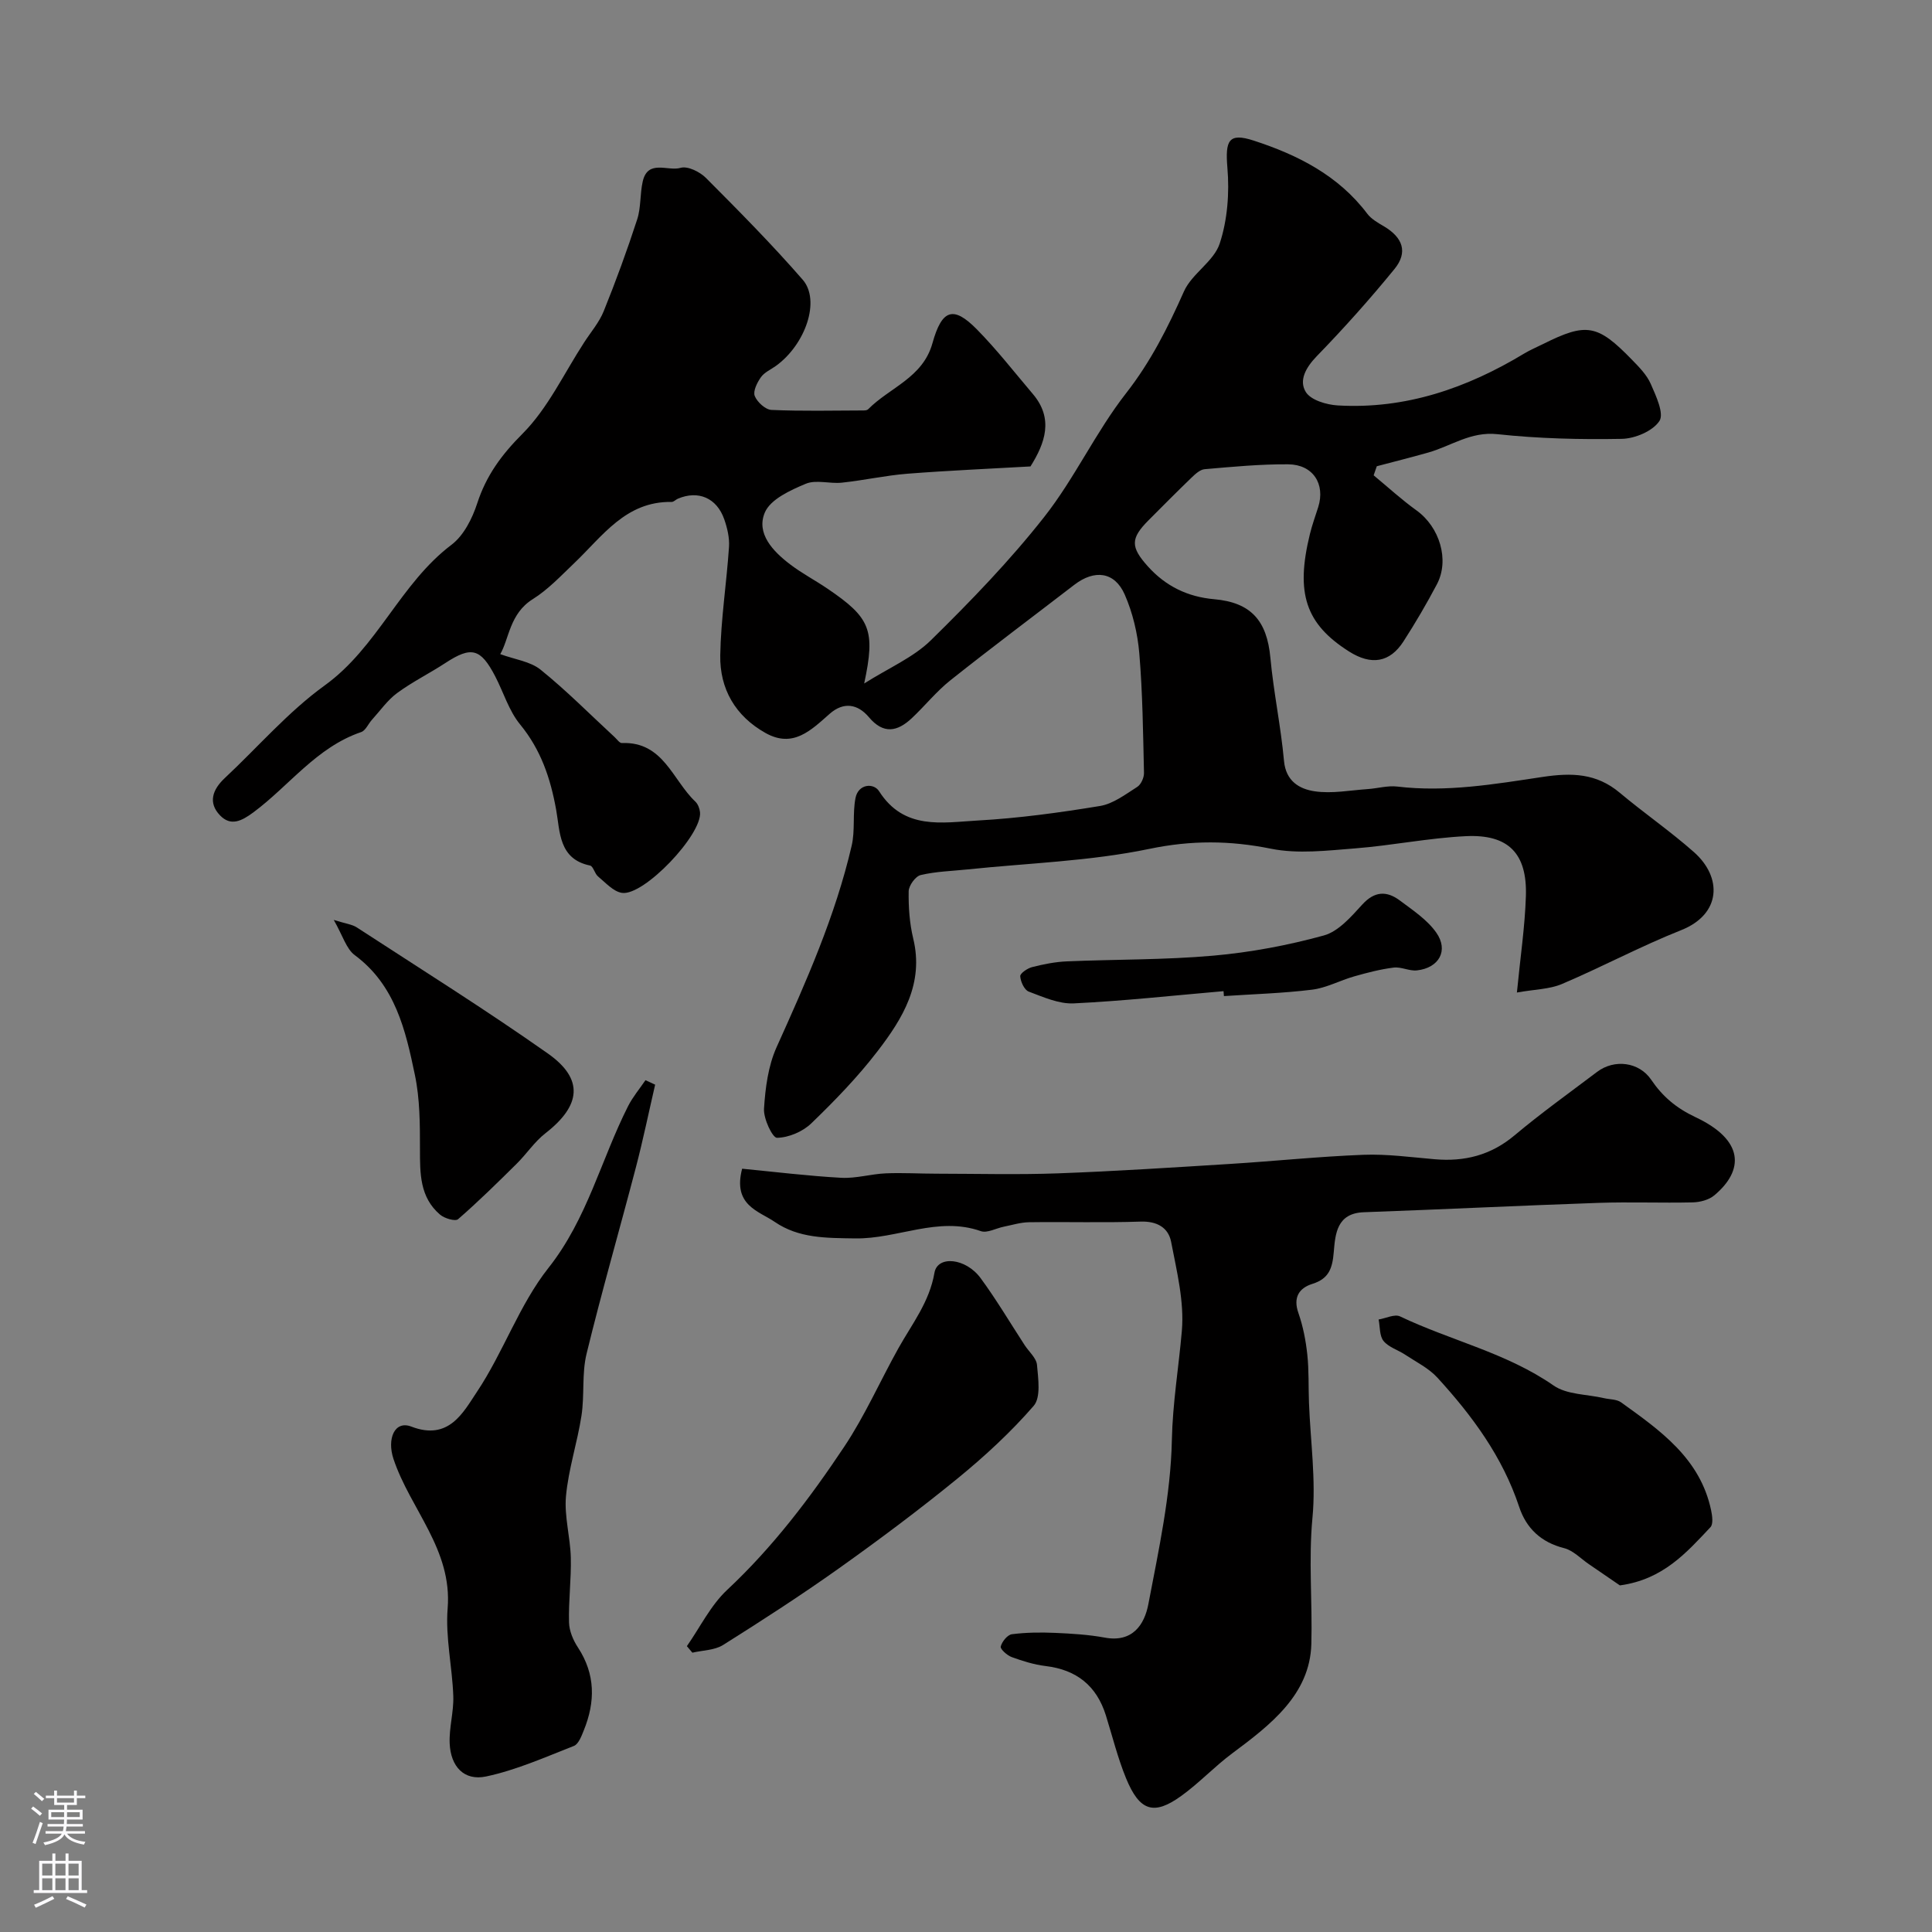
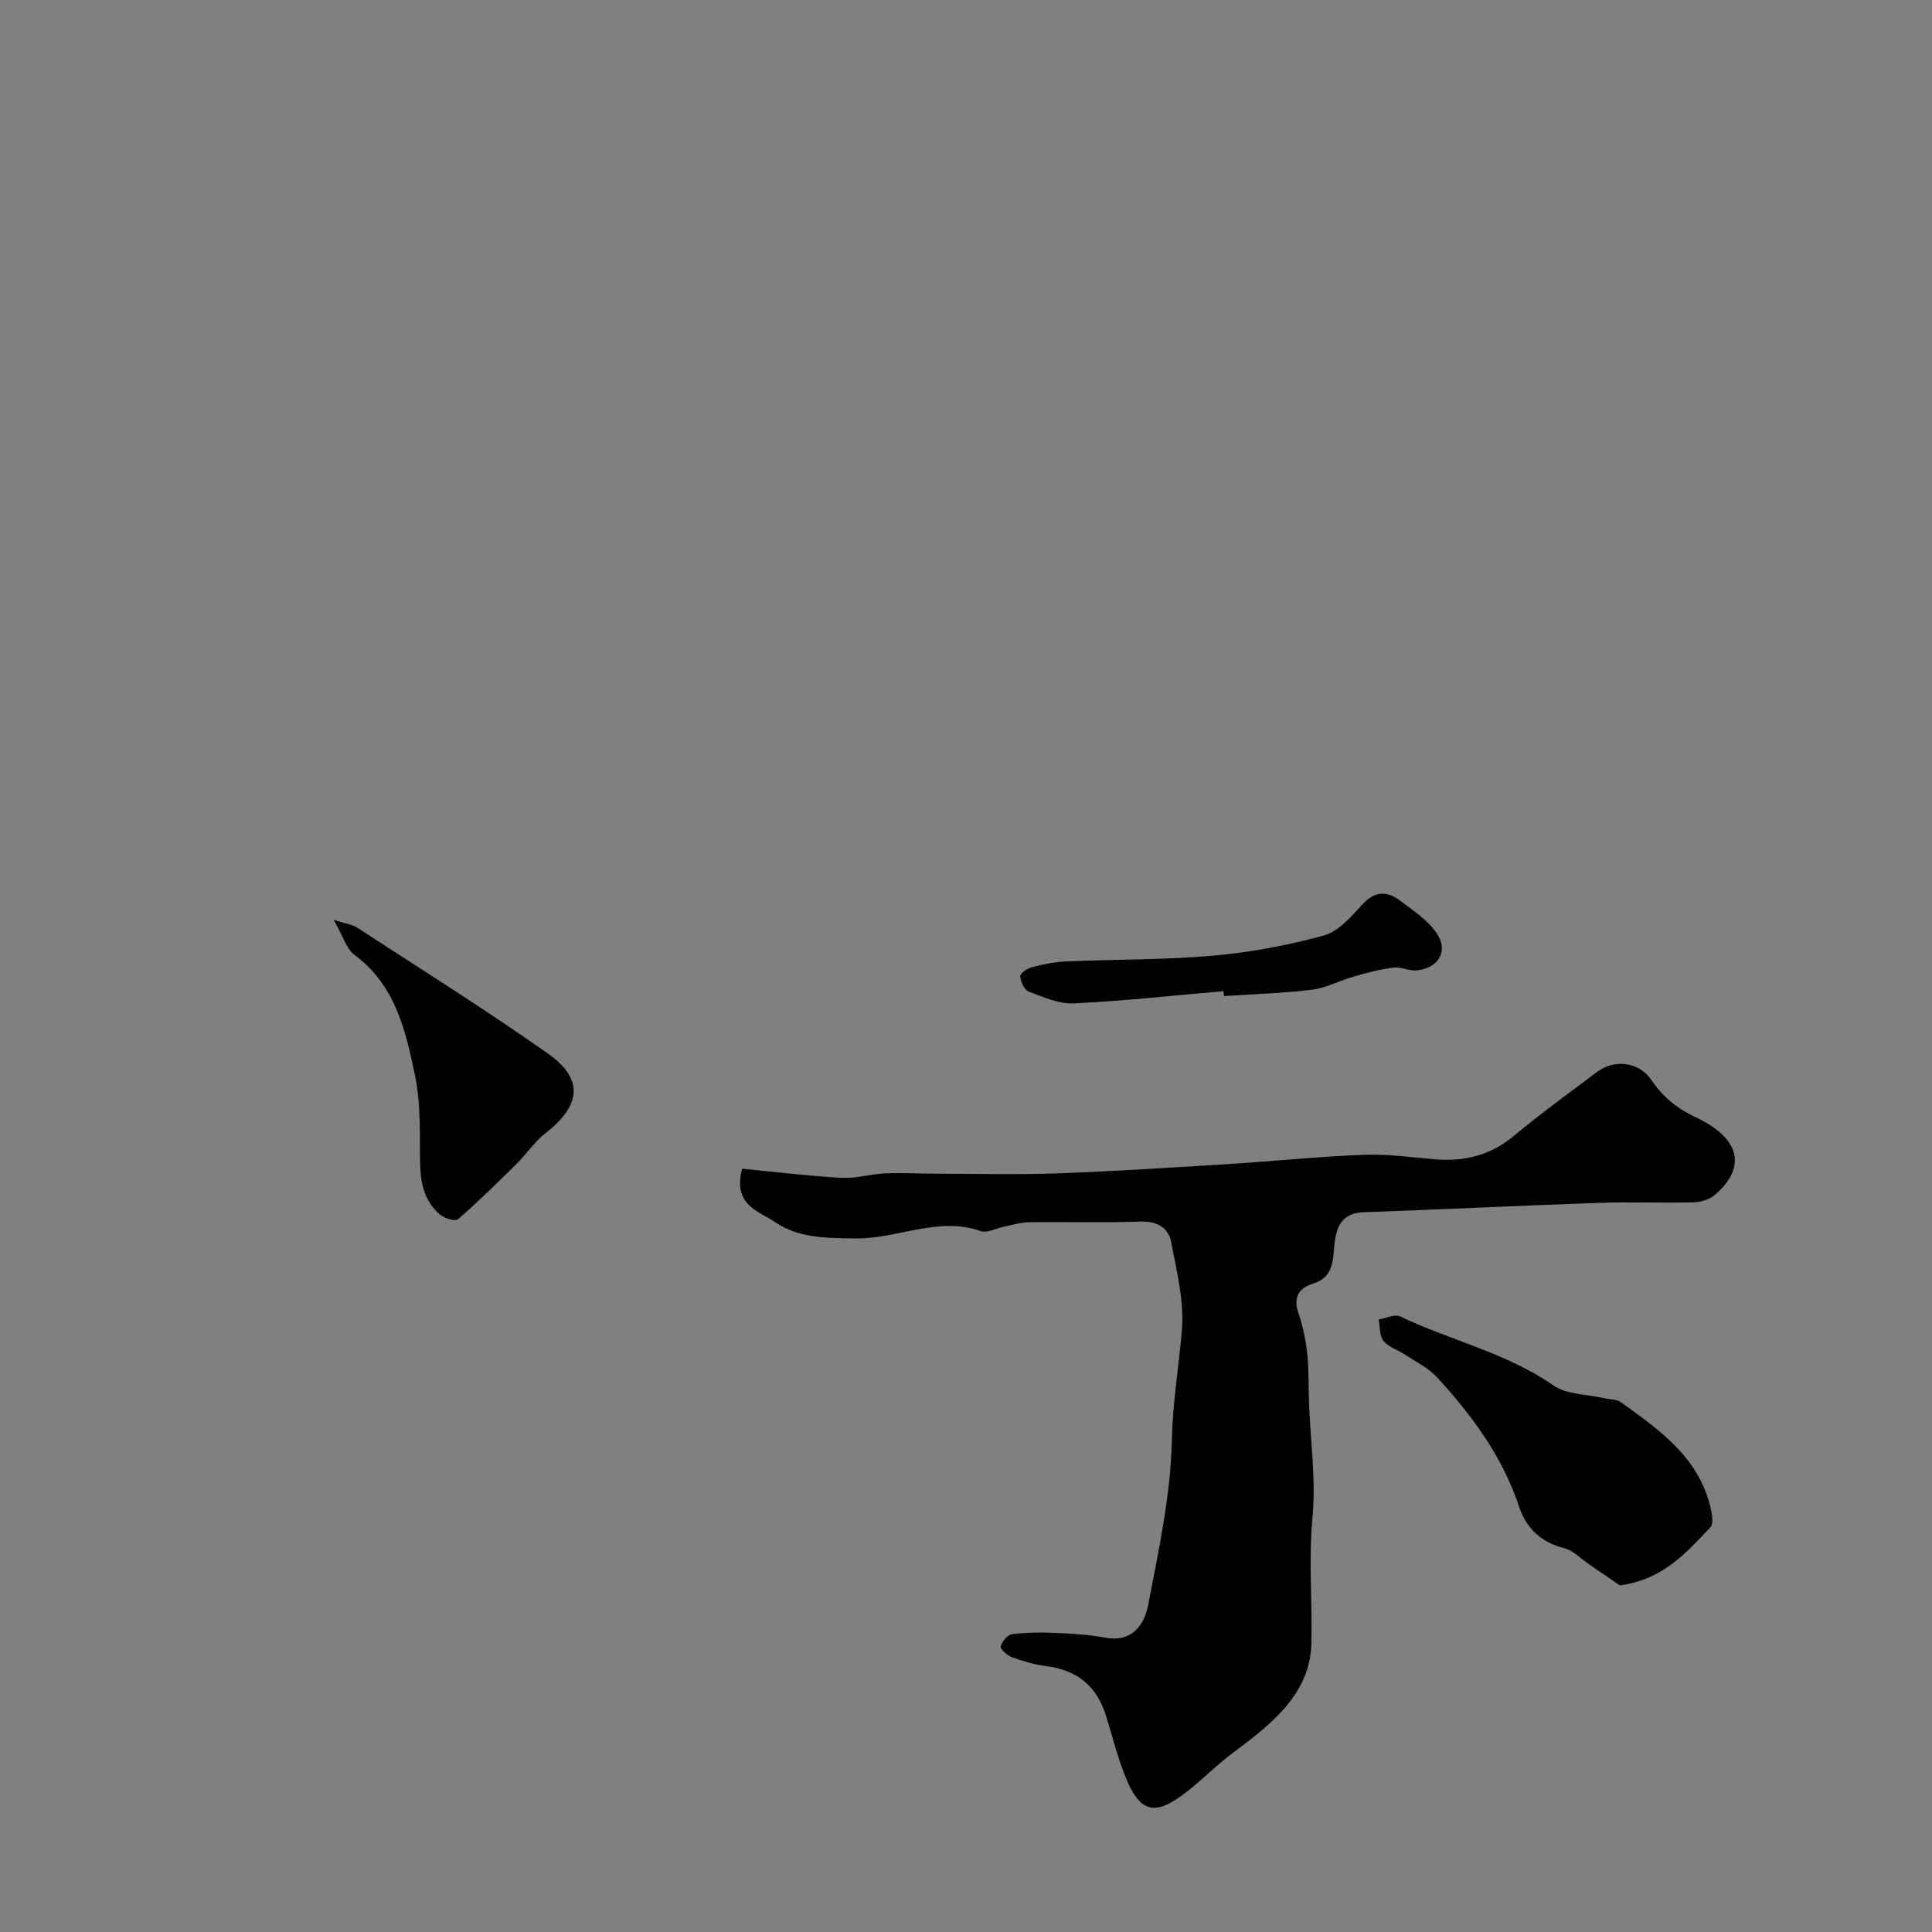
<svg xmlns="http://www.w3.org/2000/svg" enable-background="new 0 0 400 400" viewBox="0 0 400 400">
  <rect x="0" y="0" width="400" height="400" fill="#808080" stroke="none" />
  <g fill="#010000">
-     <path d="m314.06 205.49c.71-7.33 1.66-13.64 1.86-19.97.28-8.82-3.61-12.83-12.43-12.4-7.67.37-15.27 1.93-22.93 2.53-5.79.45-11.82 1.19-17.4.07-8.54-1.72-16.5-1.78-25.19.03-12.3 2.56-25.05 2.94-37.6 4.25-3.26.34-6.58.42-9.75 1.17-1.08.25-2.47 2.18-2.49 3.36-.05 3.26.18 6.61.94 9.77 2.27 9.33-2.18 16.56-7.36 23.31-4.11 5.36-8.87 10.27-13.74 14.97-1.78 1.72-4.68 2.95-7.1 2.99-.93.02-2.82-3.96-2.69-6.02.27-4.3.86-8.86 2.6-12.73 6.13-13.58 12.17-27.17 15.55-41.73.74-3.18.16-6.64.79-9.86.57-2.95 3.76-3.19 4.89-1.41 5.17 8.11 13.09 6.47 20.4 6.06 8.48-.47 16.95-1.63 25.34-3.01 2.72-.45 5.26-2.4 7.7-3.95.79-.5 1.42-1.92 1.4-2.9-.19-8.26-.28-16.53-.97-24.75-.35-4.13-1.36-8.4-3.02-12.18-2.09-4.74-6.25-5.23-10.44-2.01-8.55 6.58-17.2 13.05-25.64 19.76-2.92 2.32-5.29 5.31-8.02 7.87-2.95 2.76-5.84 3.37-8.85-.21-2.32-2.76-5.24-3.26-8.14-.71-3.84 3.38-7.57 7.18-13.29 3.96-6.24-3.5-9.48-9.13-9.36-16.08.13-7.48 1.31-14.94 1.81-22.42.13-1.89-.35-3.92-.98-5.73-1.55-4.44-5.39-6.06-9.6-4.27-.45.19-.87.68-1.3.67-9.5-.16-14.3 7.09-20.18 12.69-2.74 2.61-5.4 5.46-8.57 7.44-4.81 3.01-4.89 8.25-6.73 11.38 3.01 1.11 6.22 1.5 8.35 3.22 5.38 4.34 10.27 9.29 15.36 13.99.47.44 1 1.22 1.47 1.2 8.59-.35 10.49 7.67 15.21 12.12.54.51.89 1.43.97 2.2.49 4.6-11.61 17.38-16.16 16.7-1.79-.27-3.39-2.11-4.95-3.4-.71-.59-.99-2.12-1.66-2.26-6.51-1.34-6.2-7.04-7.01-11.52-1.18-6.56-3.16-12.45-7.48-17.71-2.31-2.82-3.41-6.6-5.13-9.92-3.04-5.85-4.96-6.3-10.35-2.77-3.27 2.14-6.82 3.89-9.96 6.2-2.01 1.48-3.51 3.66-5.22 5.54-.77.85-1.31 2.23-2.24 2.55-9.24 3.14-14.87 11.1-22.31 16.62-2.48 1.84-4.7 2.91-6.9.63-2.52-2.61-1.57-5.33.94-7.69 6.89-6.44 13.15-13.75 20.73-19.22 10.95-7.91 15.62-21.09 26.26-29.13 2.52-1.91 4.29-5.43 5.31-8.56 1.87-5.76 5.02-10.05 9.37-14.41 5.29-5.3 8.62-12.55 12.8-18.96 1.38-2.13 3.1-4.12 4.03-6.44 2.52-6.24 4.84-12.58 6.92-18.98.81-2.48.56-5.28 1.15-7.86 1.06-4.65 5.21-2.05 7.84-2.82 1.46-.43 3.99.82 5.26 2.1 6.84 6.86 13.67 13.76 20.02 21.06 3.74 4.3.57 13.43-5.55 17.85-1.06.76-2.39 1.33-3.1 2.34-.78 1.1-1.67 2.88-1.28 3.88.5 1.26 2.21 2.83 3.46 2.89 6.34.28 12.71.13 19.06.11.32 0 .75-.04.95-.24 4.46-4.52 11.32-6.51 13.32-13.67 1.97-7.09 4.35-7.79 9.18-2.9 4.14 4.2 7.78 8.89 11.61 13.4 4.33 5.1 2.56 10.14-.49 15-8.33.48-16.92.84-25.49 1.51-4.54.36-9.02 1.37-13.56 1.85-2.49.27-5.33-.67-7.48.23-3.18 1.33-7.31 3.21-8.47 5.95-1.84 4.35 1.69 8.03 5.2 10.71 2.45 1.87 5.22 3.32 7.78 5.06 8.89 6.03 9.96 8.55 7.59 19.63 5.15-3.26 10.18-5.39 13.81-8.95 8.25-8.1 16.35-16.48 23.48-25.55 6.3-8.01 10.65-17.55 16.92-25.58 5.13-6.56 8.68-13.64 12-21.11 1.64-3.67 6.17-6.18 7.39-9.88 1.62-4.9 2.04-10.51 1.6-15.7-.47-5.65.23-7.33 5.45-5.63 9.1 2.96 17.52 7.2 23.51 15.14.84 1.11 2.21 1.88 3.45 2.61 3.92 2.32 5.01 5.37 2.18 8.84-5.1 6.25-10.5 12.29-16.12 18.08-2.24 2.32-3.72 5-2.23 7.39 1.05 1.68 4.28 2.63 6.6 2.77 14.04.82 26.72-3.57 38.6-10.74 1.26-.76 2.63-1.33 3.95-1.99 8.94-4.46 11.23-4.08 18.35 3.25 1.48 1.52 3.08 3.13 3.91 5.02 1.08 2.47 2.81 6.15 1.79 7.69-1.38 2.09-5.06 3.64-7.79 3.69-8.59.16-17.23-.05-25.77-.97-5.53-.59-9.57 2.47-14.31 3.81-3.53 1-7.09 1.89-10.64 2.83-.22.63-.43 1.25-.65 1.88 2.95 2.44 5.78 5.04 8.88 7.27 4.77 3.43 6.88 10.26 4.21 15.3-2.13 4.03-4.44 7.98-6.91 11.81-2.83 4.4-6.68 5.01-11.28 2.09-8.98-5.7-11.11-12.02-8.1-24.3.46-1.89 1.13-3.72 1.72-5.58 1.51-4.79-1.07-8.83-6.22-8.87-5.76-.04-11.53.51-17.28 1.01-.98.08-1.99 1.04-2.78 1.8-3 2.89-5.93 5.85-8.87 8.8-3.74 3.76-3.71 5.52-.11 9.53 3.69 4.1 8.24 6.31 13.72 6.79 7.64.67 10.93 4.45 11.64 12.13.66 7.14 2.17 14.21 2.82 21.36.39 4.23 3.25 5.82 6.35 6.28 3.57.53 7.33-.21 11-.46 2.04-.14 4.12-.76 6.11-.52 10.15 1.21 20.15-.5 30.05-1.99 6.07-.91 11.17-.78 15.99 3.26 5.02 4.21 10.45 7.95 15.35 12.28 5.96 5.26 5.67 12.89-2.63 16.18-8.39 3.33-16.39 7.63-24.71 11.16-2.55 1.08-5.63 1.09-9.29 1.75z" />
    <path d="m153.65 241.97c6.75.65 13.62 1.5 20.51 1.88 3.05.17 6.14-.79 9.22-.92 3.51-.15 7.04.07 10.56.07 8.37.01 16.74.23 25.1-.07 11.88-.44 23.74-1.21 35.61-1.95 9.21-.57 18.4-1.54 27.61-1.89 4.91-.19 9.87.5 14.8.92 6.17.53 11.6-.83 16.49-4.93 5.5-4.62 11.36-8.81 17.1-13.15 3.61-2.73 8.71-2.05 11.19 1.59 2.38 3.5 5.16 5.88 9.26 7.81 10.04 4.74 10.01 10.99 3.82 16.16-1.12.94-2.93 1.41-4.44 1.45-6.5.15-13-.12-19.5.1-16.21.56-32.4 1.36-48.61 1.94-5.64.2-5.91 4.54-6.23 8.26-.28 3.31-.97 5.49-4.42 6.57-2.77.87-4.03 2.81-2.9 6.03.96 2.75 1.53 5.68 1.84 8.58.36 3.31.22 6.67.35 10 .3 7.95 1.47 15.98.72 23.83-.83 8.79.01 17.45-.23 26.12-.28 10.48-8.49 16.77-16.39 22.65-3.67 2.73-6.84 6.14-10.55 8.81-5.7 4.12-8.64 3.14-11.44-3.7-1.71-4.19-2.81-8.64-4.16-12.98-1.92-6.13-6.06-9.44-12.45-10.21-2.4-.29-4.77-1.03-7.05-1.86-.95-.35-2.4-1.65-2.27-2.18.25-1.01 1.39-2.43 2.31-2.55 2.95-.38 5.97-.41 8.95-.28 3.44.15 6.92.36 10.29.98 5.76 1.07 8.22-2.72 9.02-6.95 2.14-11.22 4.62-22.56 4.86-33.9.16-7.72 1.42-15.12 2.07-22.66.52-6.04-1.05-12.34-2.22-18.42-.57-2.96-2.93-4.32-6.34-4.2-7.68.26-15.37.02-23.06.13-1.76.02-3.52.58-5.27.93-1.6.32-3.43 1.38-4.74.91-8.86-3.12-17.24 1.64-25.98 1.51-6.06-.09-11.7-.01-16.68-3.42-3.29-2.26-8.74-3.41-6.75-11.01z" />
-     <path d="m135.64 224.57c-1.32 5.7-2.5 11.44-3.98 17.1-3.37 12.89-7.07 25.69-10.22 38.62-1 4.1-.4 8.57-1.05 12.8-.86 5.6-2.7 11.07-3.21 16.68-.38 4.17.9 8.47 1 12.73.11 4.46-.49 8.93-.37 13.39.04 1.77.86 3.71 1.86 5.22 3.63 5.55 3.59 11.25 1.2 17.14-.48 1.19-1.09 2.85-2.06 3.23-5.98 2.34-11.94 5-18.17 6.32-4.55.96-7.33-2.04-7.54-6.84-.14-3.25.86-6.54.75-9.79-.21-6.07-1.65-12.19-1.17-18.17.99-12.2-7.74-20.54-11.21-30.93-1.39-4.17.22-8.05 3.69-6.71 7.77 2.99 10.75-2.95 13.57-7.17 5.49-8.21 8.76-18.02 14.82-25.68 8.04-10.16 10.88-22.41 16.49-33.5.97-1.91 2.39-3.59 3.6-5.37.67.3 1.33.61 2 .93z" />
-     <path d="m142.21 340.82c2.74-3.92 4.92-8.45 8.34-11.65 9.44-8.83 17.16-19.01 24.25-29.66 4.28-6.42 7.42-13.59 11.2-20.36 2.82-5.05 6.42-9.54 7.47-15.64.63-3.63 6.48-3.08 9.56 1.12 3.27 4.45 6.09 9.22 9.11 13.86.89 1.37 2.44 2.68 2.56 4.11.25 2.85.83 6.72-.69 8.47-4.73 5.45-10.12 10.42-15.72 15-7.96 6.5-16.2 12.66-24.57 18.62-7.82 5.56-15.89 10.78-24.02 15.89-1.76 1.1-4.22 1.09-6.35 1.59-.38-.45-.76-.9-1.14-1.35z" />
    <path d="m335.38 328.24c-2.14-1.46-4.27-2.93-6.41-4.39-1.69-1.15-3.26-2.85-5.13-3.32-4.79-1.21-7.85-4.12-9.32-8.57-3.43-10.34-9.71-18.85-16.92-26.73-1.8-1.97-4.39-3.24-6.67-4.75-1.48-.99-3.42-1.54-4.48-2.84-.86-1.06-.72-2.94-1.02-4.45 1.5-.25 3.32-1.18 4.44-.64 10.48 5 22.03 7.53 31.79 14.31 2.75 1.91 6.9 1.79 10.41 2.61 1.19.28 2.63.21 3.54.86 8.13 5.84 16.41 11.63 18.66 22.37.24 1.13.47 2.84-.14 3.49-4.95 5.25-9.8 10.83-18.75 12.05z" />
    <path d="m69.1 190.46c2.51.79 3.8.92 4.77 1.55 13.24 8.62 26.64 17.01 39.55 26.1 7.52 5.29 6.89 10.78-.51 16.53-2.24 1.74-3.87 4.25-5.91 6.27-3.97 3.93-7.95 7.85-12.16 11.51-.57.5-2.82-.16-3.73-.94-4.22-3.6-4.16-8.55-4.16-13.61 0-5.11-.01-10.35-1.05-15.31-1.93-9.26-4.05-18.57-12.44-24.8-1.76-1.29-2.47-4-4.36-7.3z" />
    <path d="m253.32 205.21c-10.33.89-20.65 2.03-31 2.53-3.08.15-6.32-1.31-9.33-2.44-.91-.34-1.69-2.05-1.76-3.18-.04-.6 1.48-1.64 2.45-1.89 2.36-.6 4.8-1.09 7.22-1.19 10.1-.43 20.23-.29 30.28-1.18 7.71-.68 15.44-2.13 22.9-4.18 3.03-.83 5.66-3.88 7.96-6.4 2.57-2.82 5.09-2.86 7.8-.83 2.68 2.01 5.65 3.97 7.52 6.63 2.62 3.71.57 7.33-4.01 7.83-1.56.17-3.26-.78-4.81-.58-2.76.34-5.49 1.06-8.17 1.82-2.93.83-5.73 2.38-8.7 2.75-6.05.75-12.18.92-18.27 1.33-.02-.34-.05-.68-.08-1.02z" />
  </g>
-   <path d="m6.44 374.46.42-.45c.65.47 1.27.95 1.85 1.44l-.45.49c-.65-.56-1.25-1.06-1.82-1.48m.93 7.33-.63-.26c.55-1.36 1.05-2.8 1.52-4.33.19.1.38.19.59.27-.46 1.29-.95 2.73-1.48 4.32m-.38-10.38.44-.42c.43.34 1.01.82 1.74 1.44l-.49.49c-.53-.51-1.09-1.01-1.69-1.51m2.5.35h1.72v-1.04h.59v1.04h3.52v-1.04h.59v1.04h1.75v.53h-1.75v1.42h-2.03v.97h3.22v2.03h-3.24c0 .35-.01.66-.03.93h3.32v.53h-3.37c-.03.27-.08.58-.15.94h3.96v.53h-3.71c.67.92 1.93 1.48 3.79 1.68-.13.24-.23.44-.29.59-2.13-.38-3.48-1.08-4.04-2.12-.43.97-1.77 1.72-4.03 2.23-.09-.19-.2-.37-.33-.55 2.1-.42 3.37-1.03 3.81-1.83h-3.36v-.53h3.58c.08-.29.13-.61.16-.94h-3.33v-.53h3.39c.02-.27.04-.58.04-.93h-3.23v-2.03h3.25v-.97h-2.07v-1.42h-1.73zm1.12 3.44v1h2.65c.01-.3.02-.44.01-.4v-.25-.35zm1.19-2h3.52v-.91h-3.52zm4.71 2h-2.63v.59c0 .15-.01.28-.01.4h2.64z" fill="#fbfafc" />
-   <path d="m13.56 383.74h.63v1.52h2.72v6.07h1.13v.6h-11.06v-.6h1.13v-6.07h2.73v-1.52h.63v1.52h2.1v-1.52zm-2.69 8.83.38.56c-1.24.63-2.53 1.25-3.85 1.85-.1-.21-.21-.42-.34-.63 1.36-.55 2.63-1.15 3.81-1.78m-2.13-4.27h2.1v-2.45h-2.1zm0 3.04h2.1v-2.46h-2.1zm2.72-3.04h2.1v-2.45h-2.1zm0 3.04h2.1v-2.46h-2.1zm6.07 3.6c-1.41-.71-2.7-1.3-3.86-1.78l.35-.56c1.45.62 2.75 1.19 3.88 1.72zm-1.25-9.09h-2.1v2.45h2.1zm-2.09 5.49h2.1v-2.45h-2.1z" fill="#fbfafc" />
</svg>